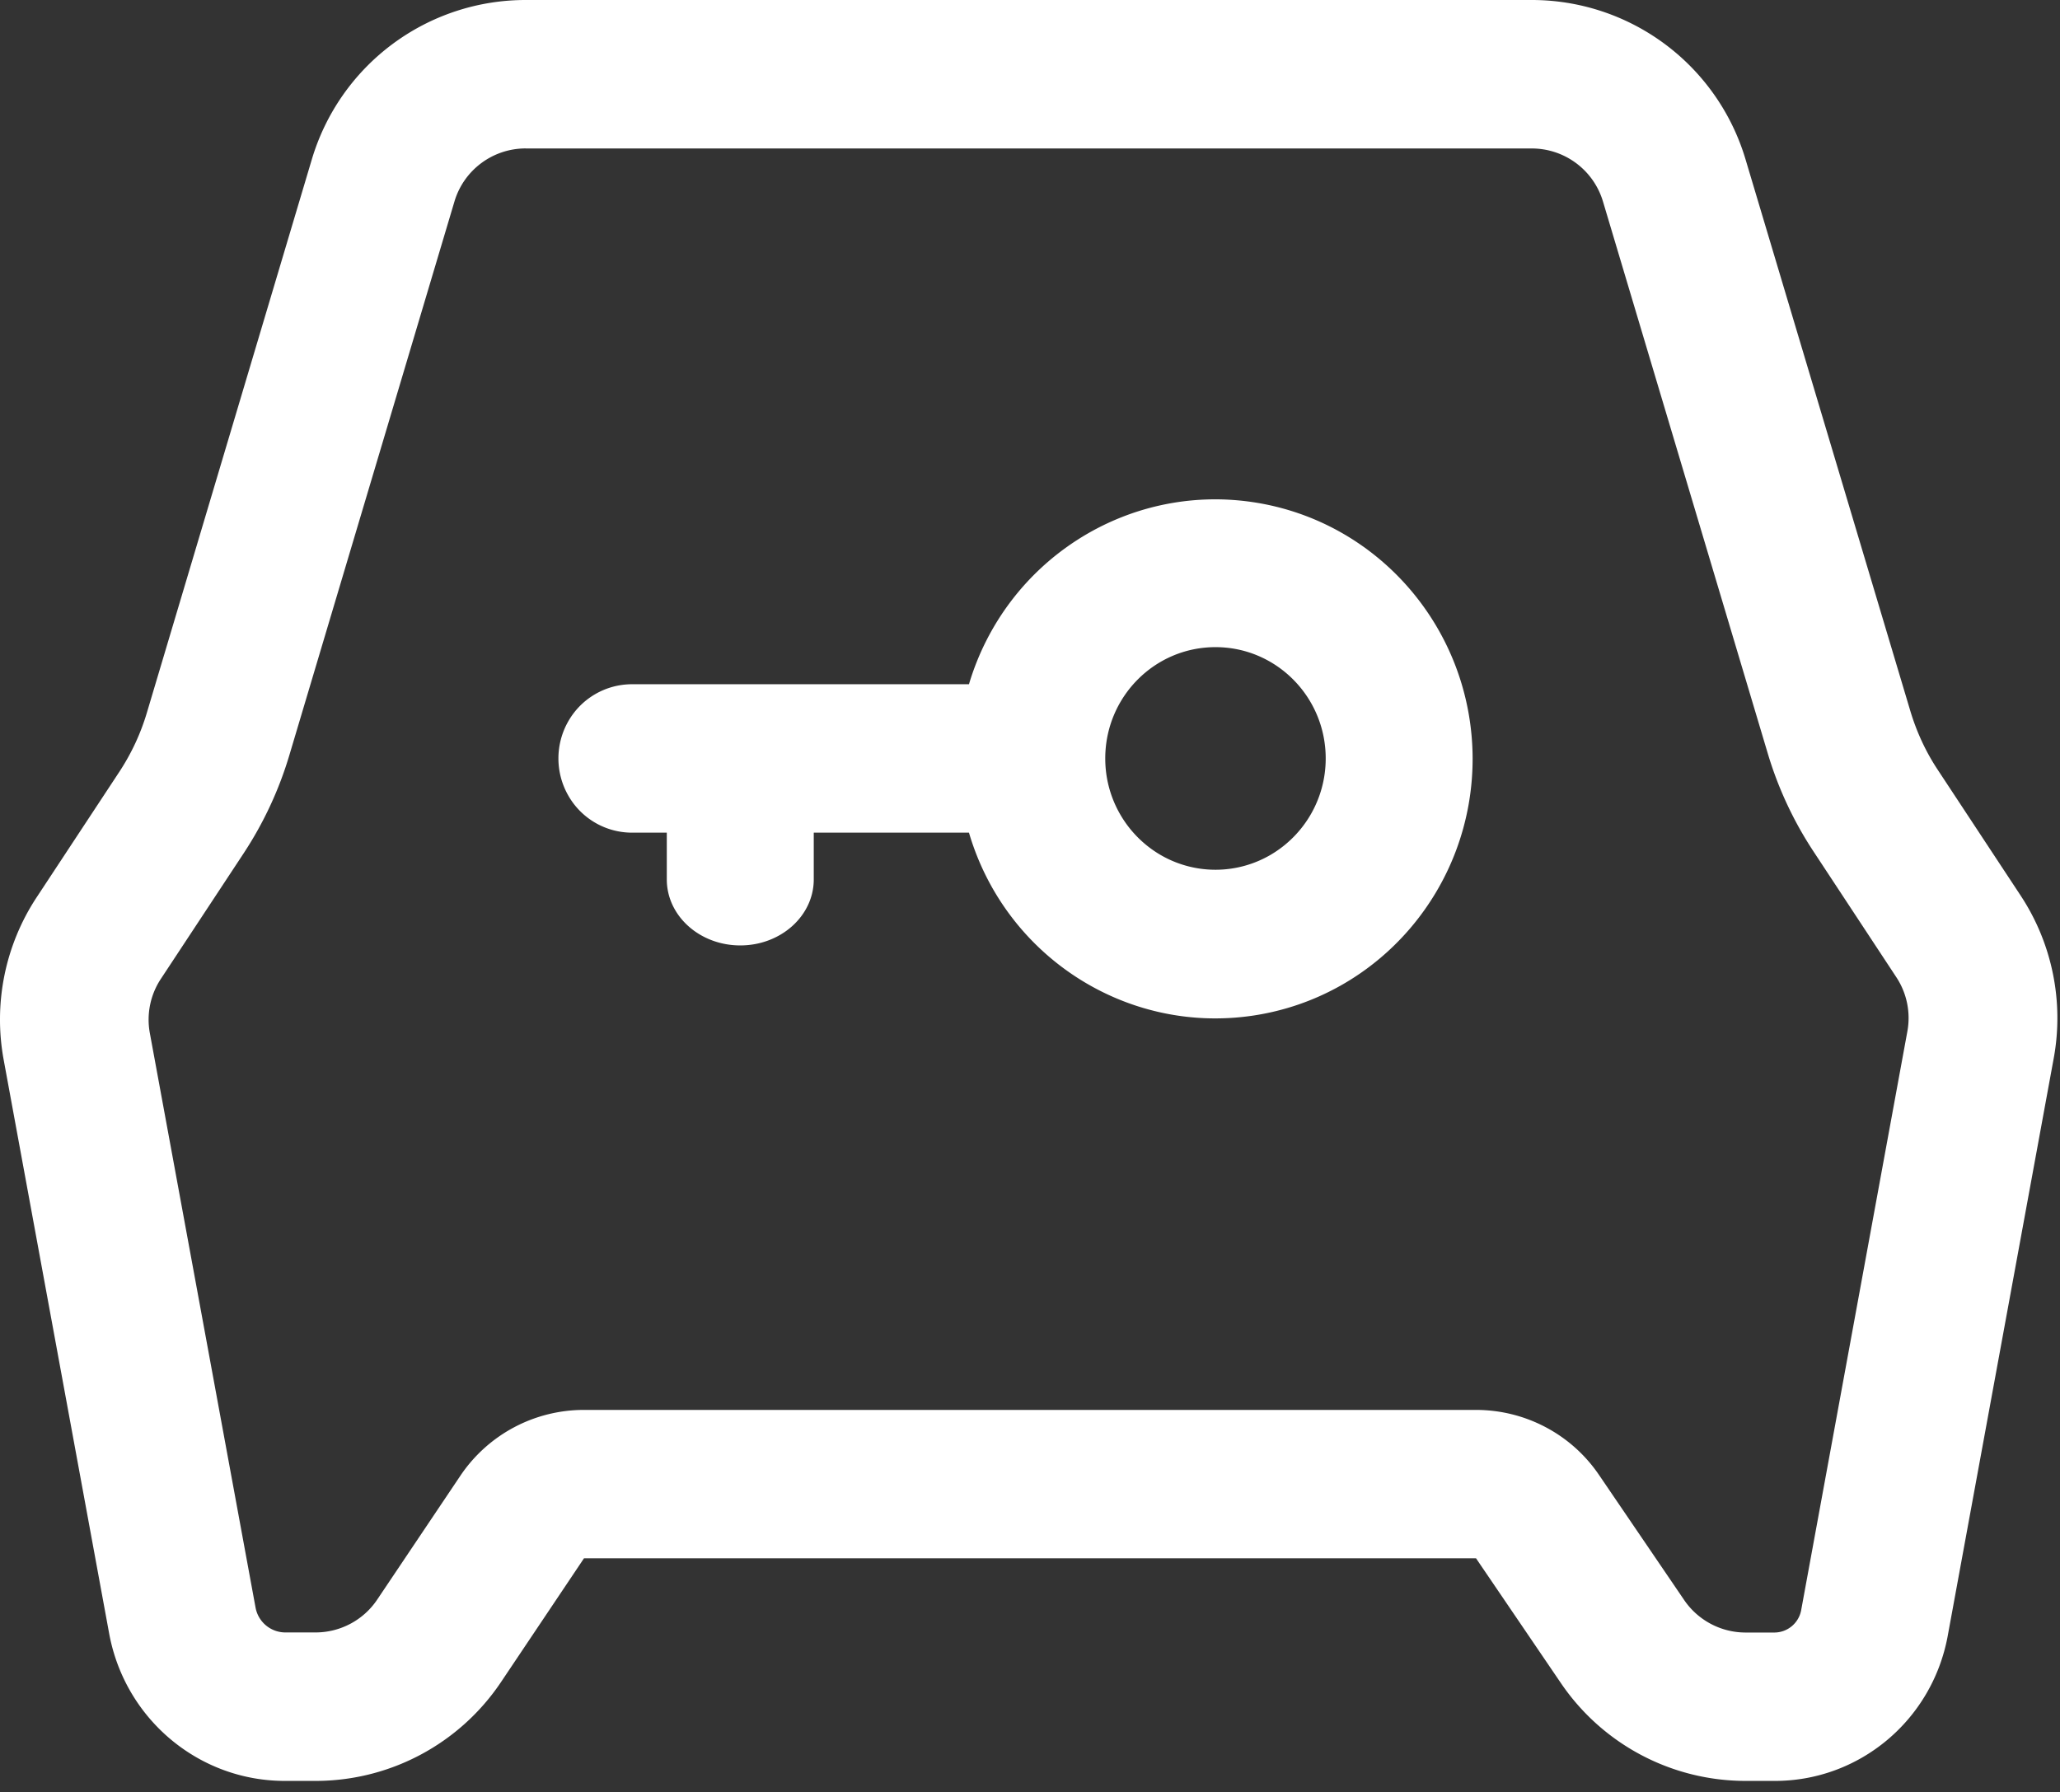
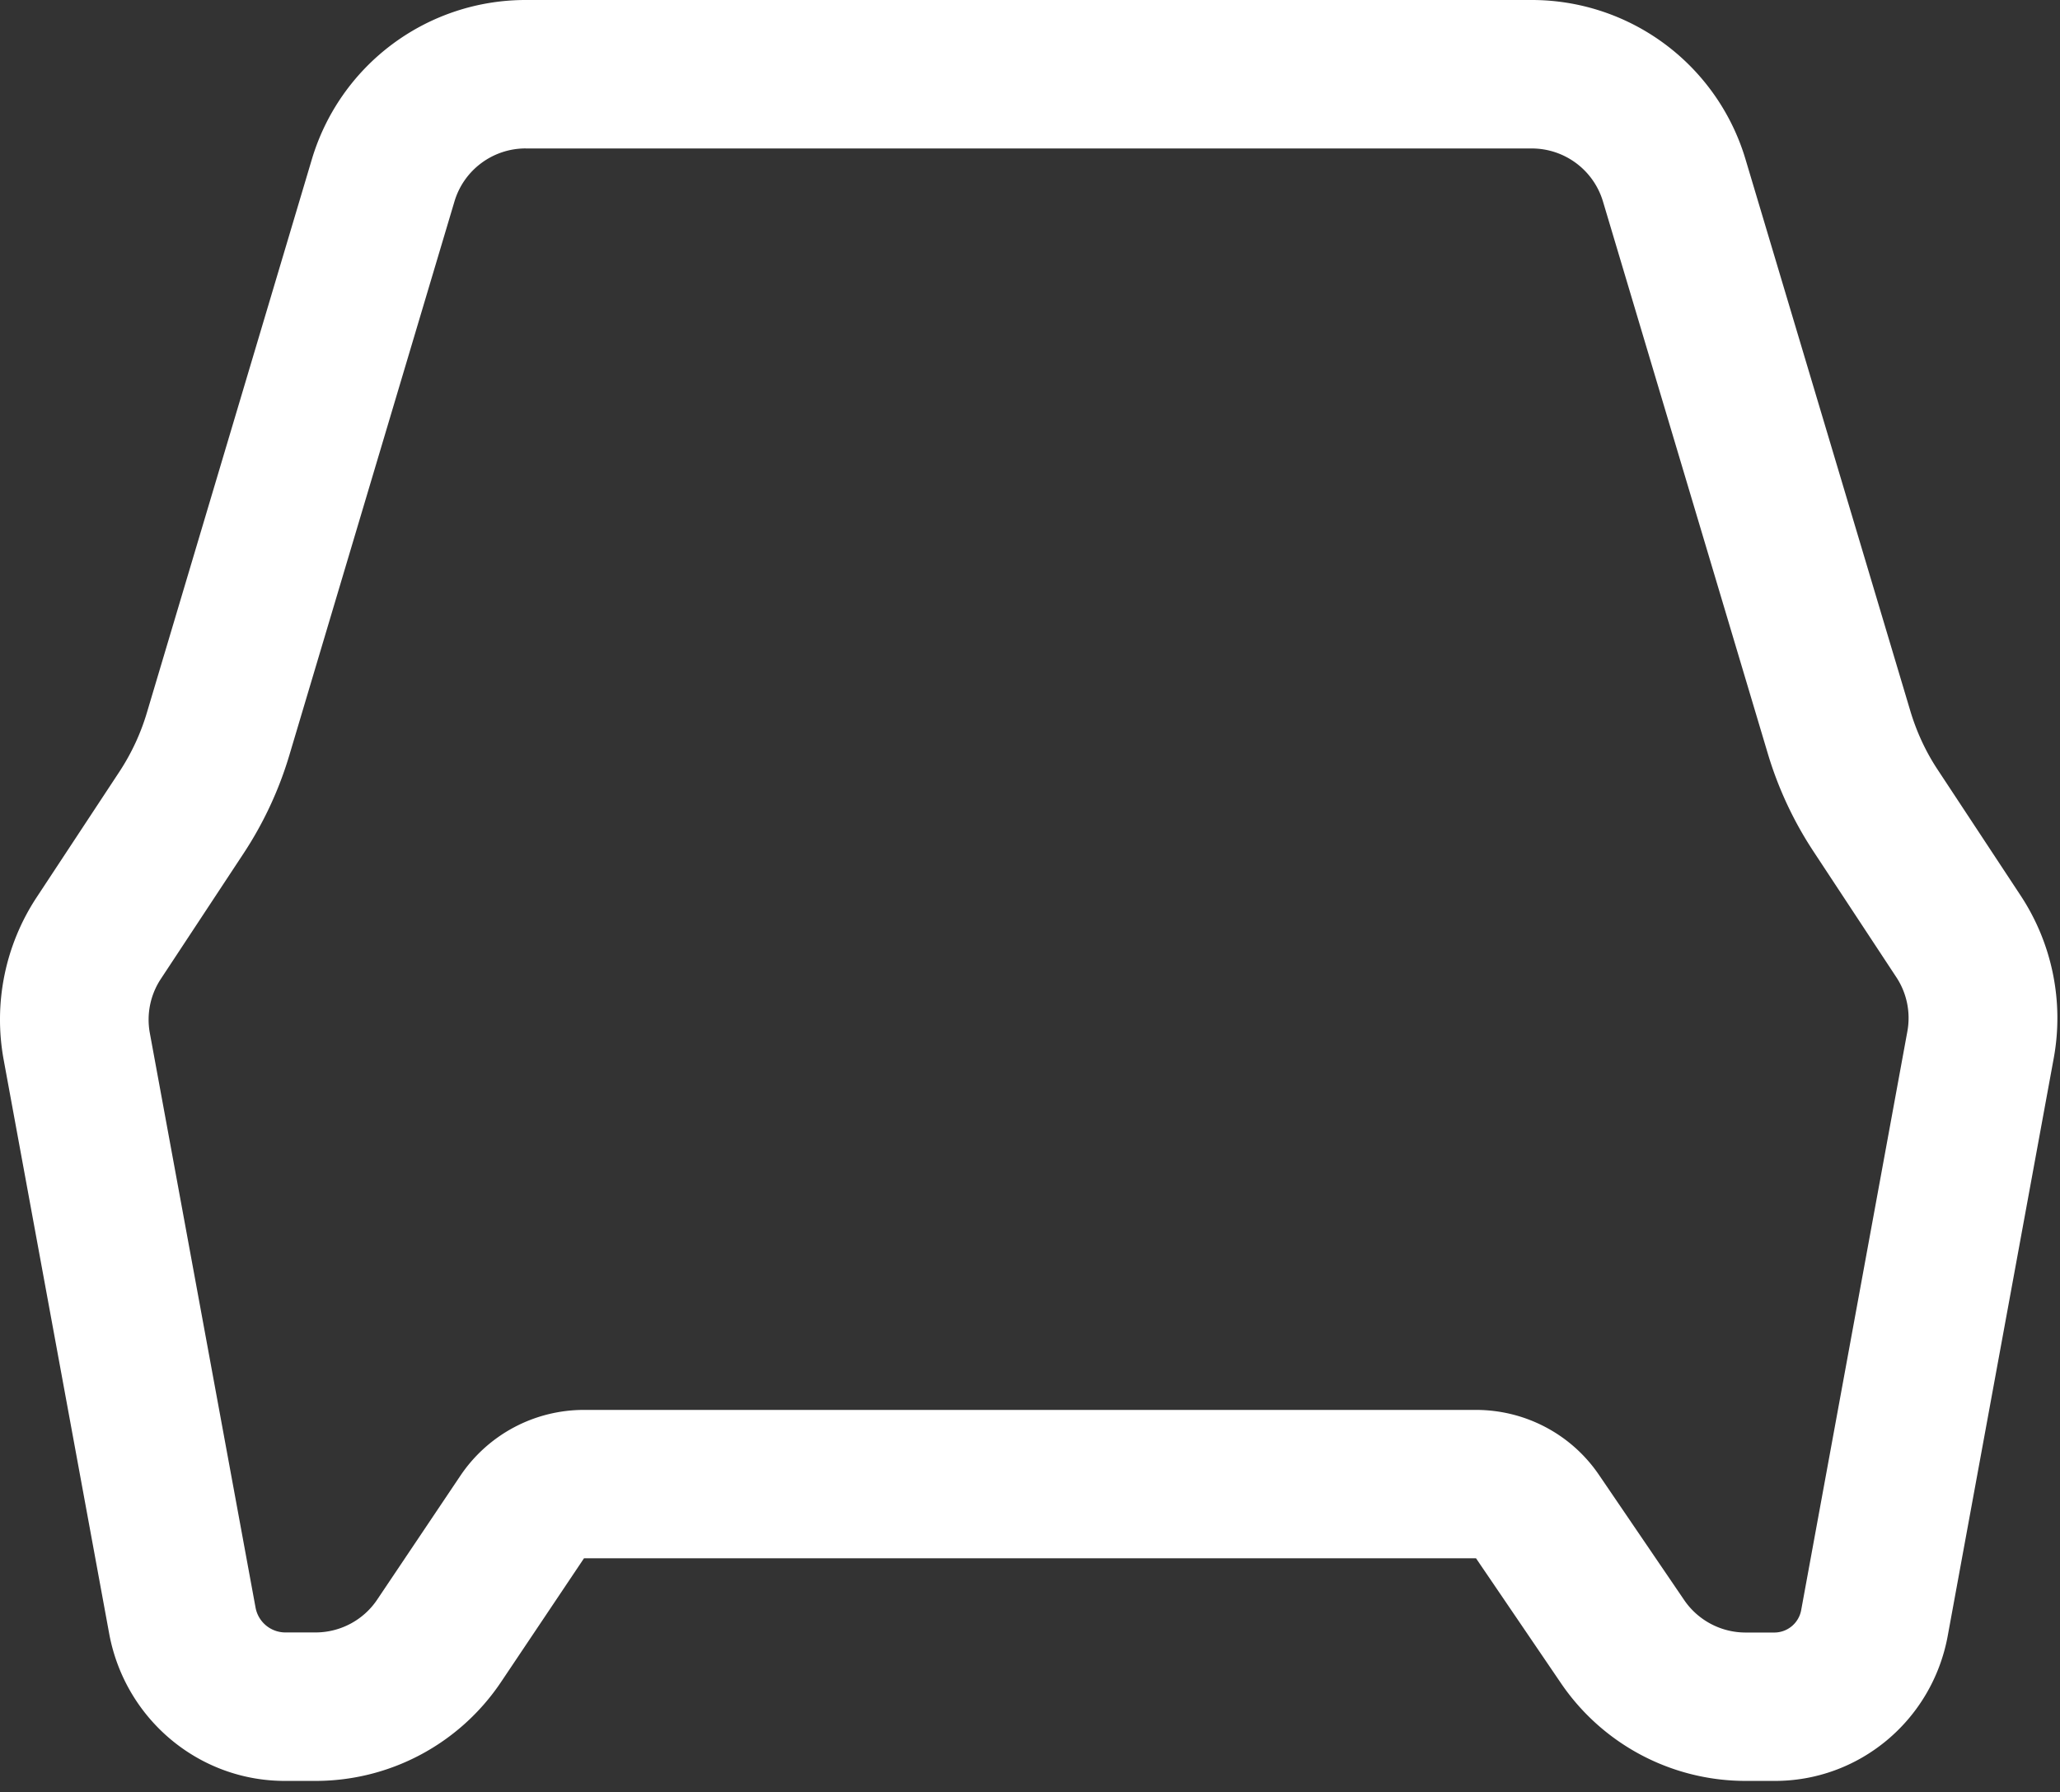
<svg xmlns="http://www.w3.org/2000/svg" t="1707198783376" class="icon" viewBox="0 0 1177 1024" version="1.1" p-id="2769" width="229.883" height="200">
  <rect x="0" y="0" width="1177" height="1024" fill="#333333" stroke="none" />
  <path d="M300.365 0h574.746a127.437 127.437 0 0 1 122.163 90.88l94.259 315.546c3.584 11.878 8.806 23.194 15.667 33.536l47.36 71.859a127.232 127.232 0 0 1 18.867 92.826l-60.672 330.65c-9.088 47.949-50.688 82.56-99.021 82.355h-16.333a127.565 127.565 0 0 1-105.472-55.757l-48.589-71.45H333.67l-47.437 70.758a127.539 127.539 0 0 1-105.933 56.448h-17.203c-49.126 0.205-91.392-34.97-100.634-83.712L2.099 605.594a126.976 126.976 0 0 1 18.79-92.774l47.411-71.962c6.81-10.394 12.083-21.709 15.616-33.587L178.202 90.957A127.437 127.437 0 0 1 300.365 0z m0 84.813c-18.765 0-35.328 12.288-40.704 30.31L165.35 431.437a212.045 212.045 0 0 1-26.01 55.962L91.904 559.36c-6.016 9.088-8.269 20.198-6.298 30.95l60.416 328.346a17.331 17.331 0 0 0 17.05 14.157h17.203c14.157 0 27.418-7.04 35.277-18.816l47.488-70.733a85.043 85.043 0 0 1 70.605-37.606h509.67c28.16 0 54.528 13.901 70.323 37.197l48.614 71.424a42.496 42.496 0 0 0 35.123 18.586h16.384a15.616 15.616 0 0 0 15.36-12.8l60.672-330.701a42.317 42.317 0 0 0-6.298-30.95l-47.309-71.834a211.814 211.814 0 0 1-26.112-55.91l-94.208-315.571a42.445 42.445 0 0 0-40.73-30.259H300.365z" fill="#ffffff" p-id="2770" />
-   <path d="M380.979 475.802h-19.942a41.907 41.907 0 0 1-36.352-21.222 42.752 42.752 0 0 1 0-42.394 41.907 41.907 0 0 1 36.352-21.197h192.589c20.992-70.426 89.907-114.688 161.971-104.09 72.064 10.624 125.594 72.934 125.798 146.483 0.077 73.728-53.478 136.346-125.722 146.995-72.243 10.624-141.261-33.894-162.048-104.576h-88.678v26.701c0 20.864-18.816 37.734-41.984 37.734-23.168 0-41.984-16.87-41.984-37.734v-26.701z m250.522-42.419a63.744 63.744 0 0 0 31.488 55.091 62.438 62.438 0 0 0 62.976 0 63.744 63.744 0 0 0 31.488-55.091c0-35.123-28.211-63.59-62.976-63.59-34.816 0-62.976 28.467-62.976 63.59z" fill="#ffffff" p-id="2771" />
</svg>